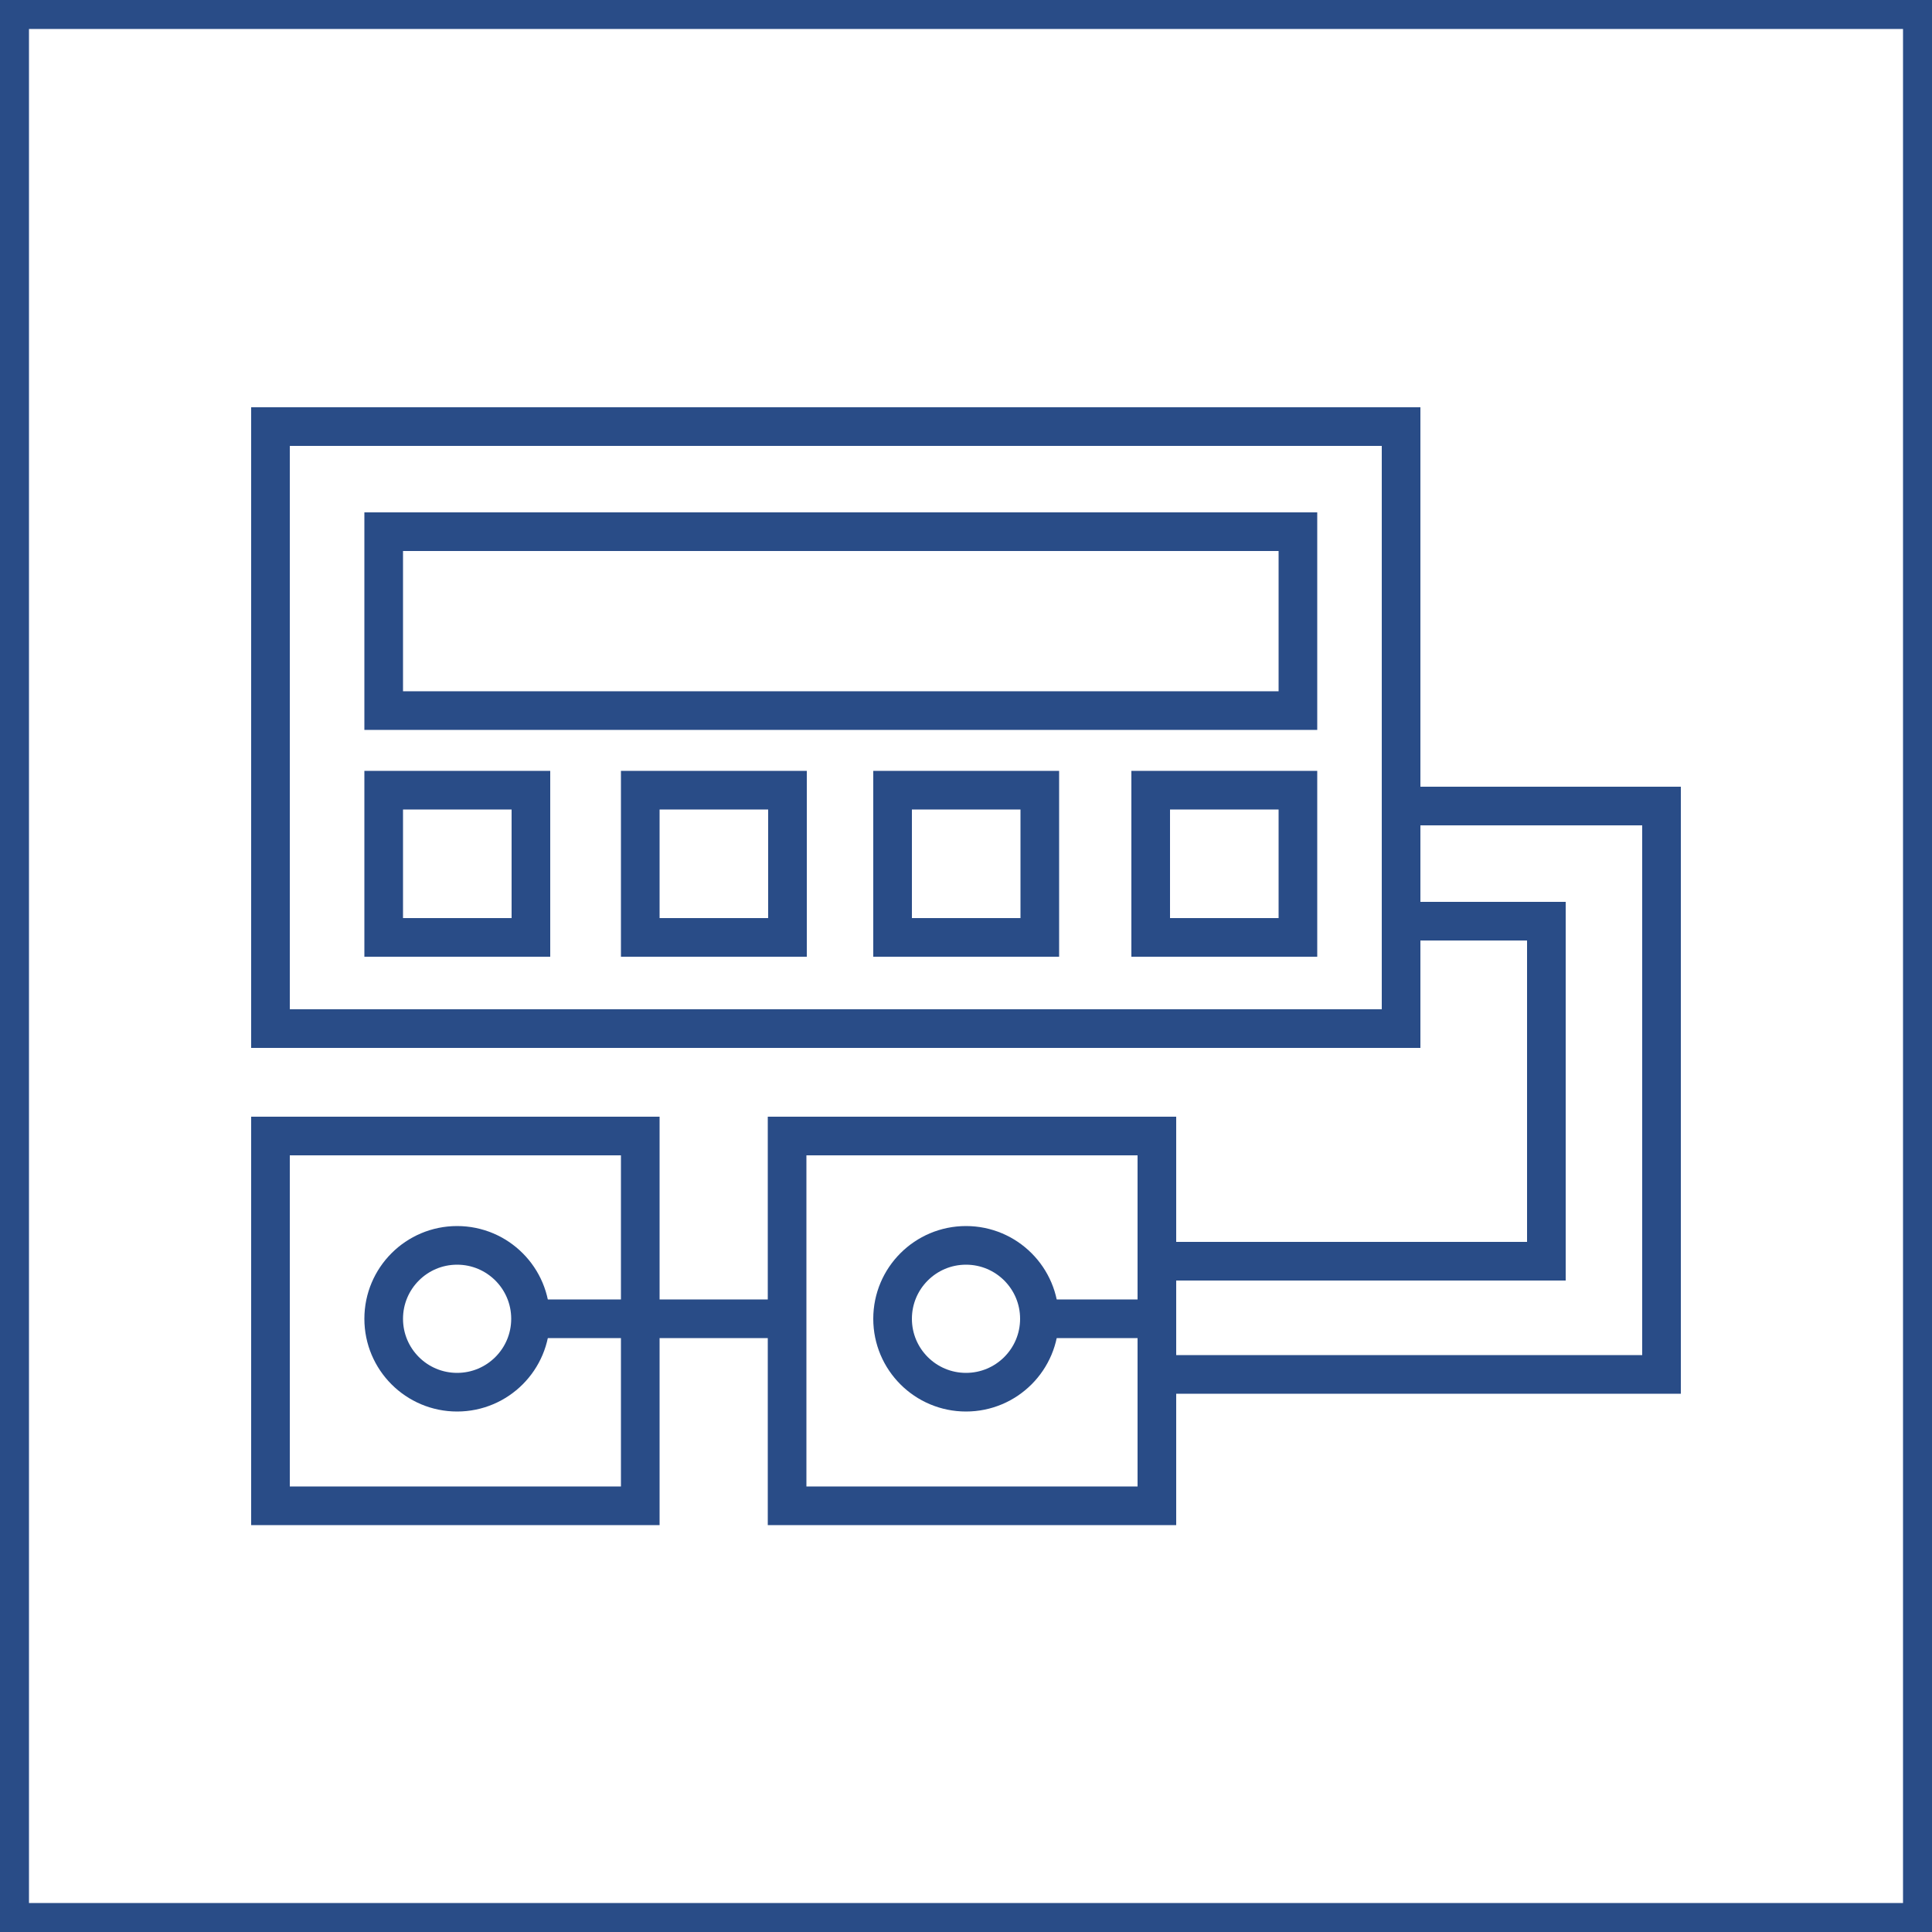
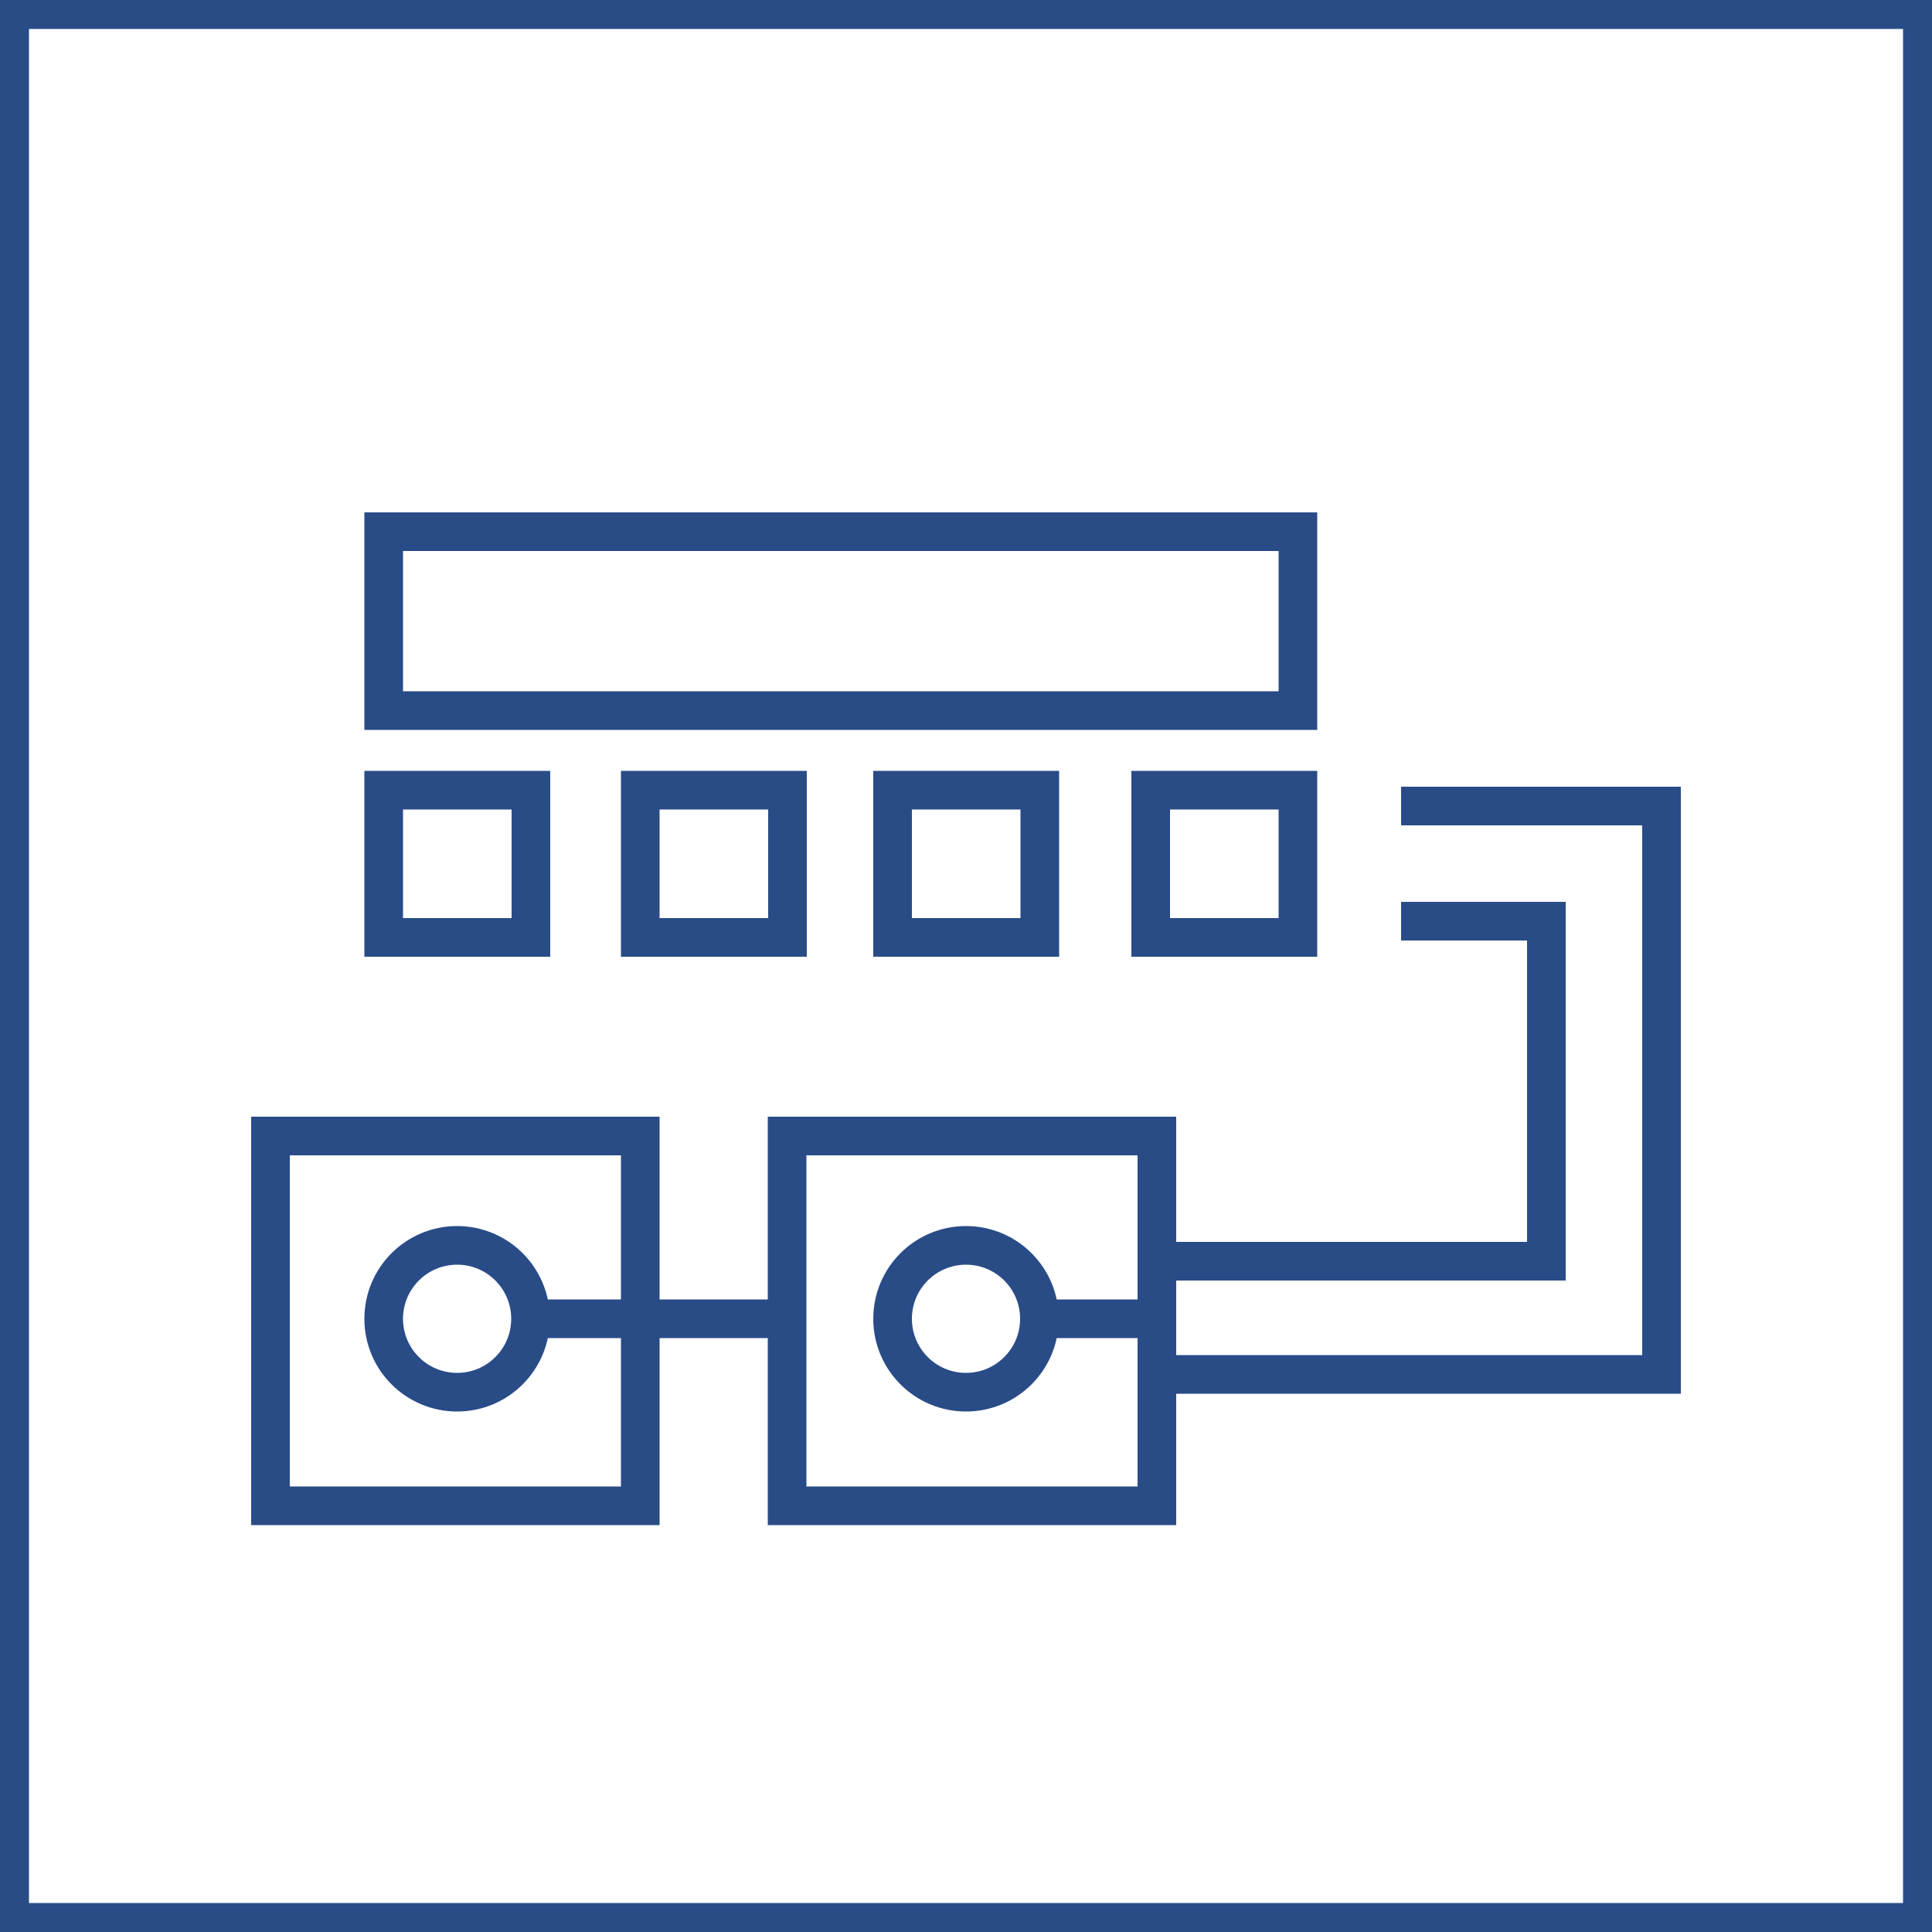
<svg xmlns="http://www.w3.org/2000/svg" version="1.1" x="0px" y="0px" viewBox="0 0 50 50" style="enable-background:new 0 0 50 50;" xml:space="preserve">
  <style type="text/css"> .st0{fill:#294C87;} .st1{fill:none;stroke:#294C87;stroke-miterlimit:10;} </style>
  <g id="Capa_1">
    <g>
-       <path class="st0" d="M49.25,0.75v48.5H0.75V0.75H49.25 M50,0H0v50h50V0L50,0z" />
+       <path class="st0" d="M49.25,0.75v48.5H0.75V0.75M50,0H0v50h50V0L50,0z" />
    </g>
    <g>
-       <rect x="7" y="11.04" class="st1" width="29.26" height="15.58" />
      <rect x="9.93" y="13.76" class="st1" width="23.66" height="4.63" />
      <rect x="9.93" y="20.45" class="st1" width="3.81" height="3.81" />
      <rect x="16.57" y="20.45" class="st1" width="3.81" height="3.81" />
      <rect x="23.1" y="20.45" class="st1" width="3.81" height="3.81" />
      <rect x="29.78" y="20.45" class="st1" width="3.81" height="3.81" />
      <rect x="7" y="29.4" class="st1" width="9.57" height="9.57" />
      <rect x="20.37" y="29.4" class="st1" width="9.57" height="9.57" />
      <circle class="st1" cx="11.83" cy="34.13" r="1.9" />
      <circle class="st1" cx="25" cy="34.13" r="1.9" />
      <line class="st1" x1="13.74" y1="34.13" x2="20.37" y2="34.13" />
      <line class="st1" x1="26.9" y1="34.13" x2="29.94" y2="34.13" />
      <polyline class="st1" points="29.94,32.64 40.02,32.64 40.02,23.84 36.26,23.84 " />
      <polyline class="st1" points="36.26,20.86 43,20.86 43,35.57 29.94,35.57 " />
    </g>
  </g>
  <g id="Guías"> </g>
</svg>